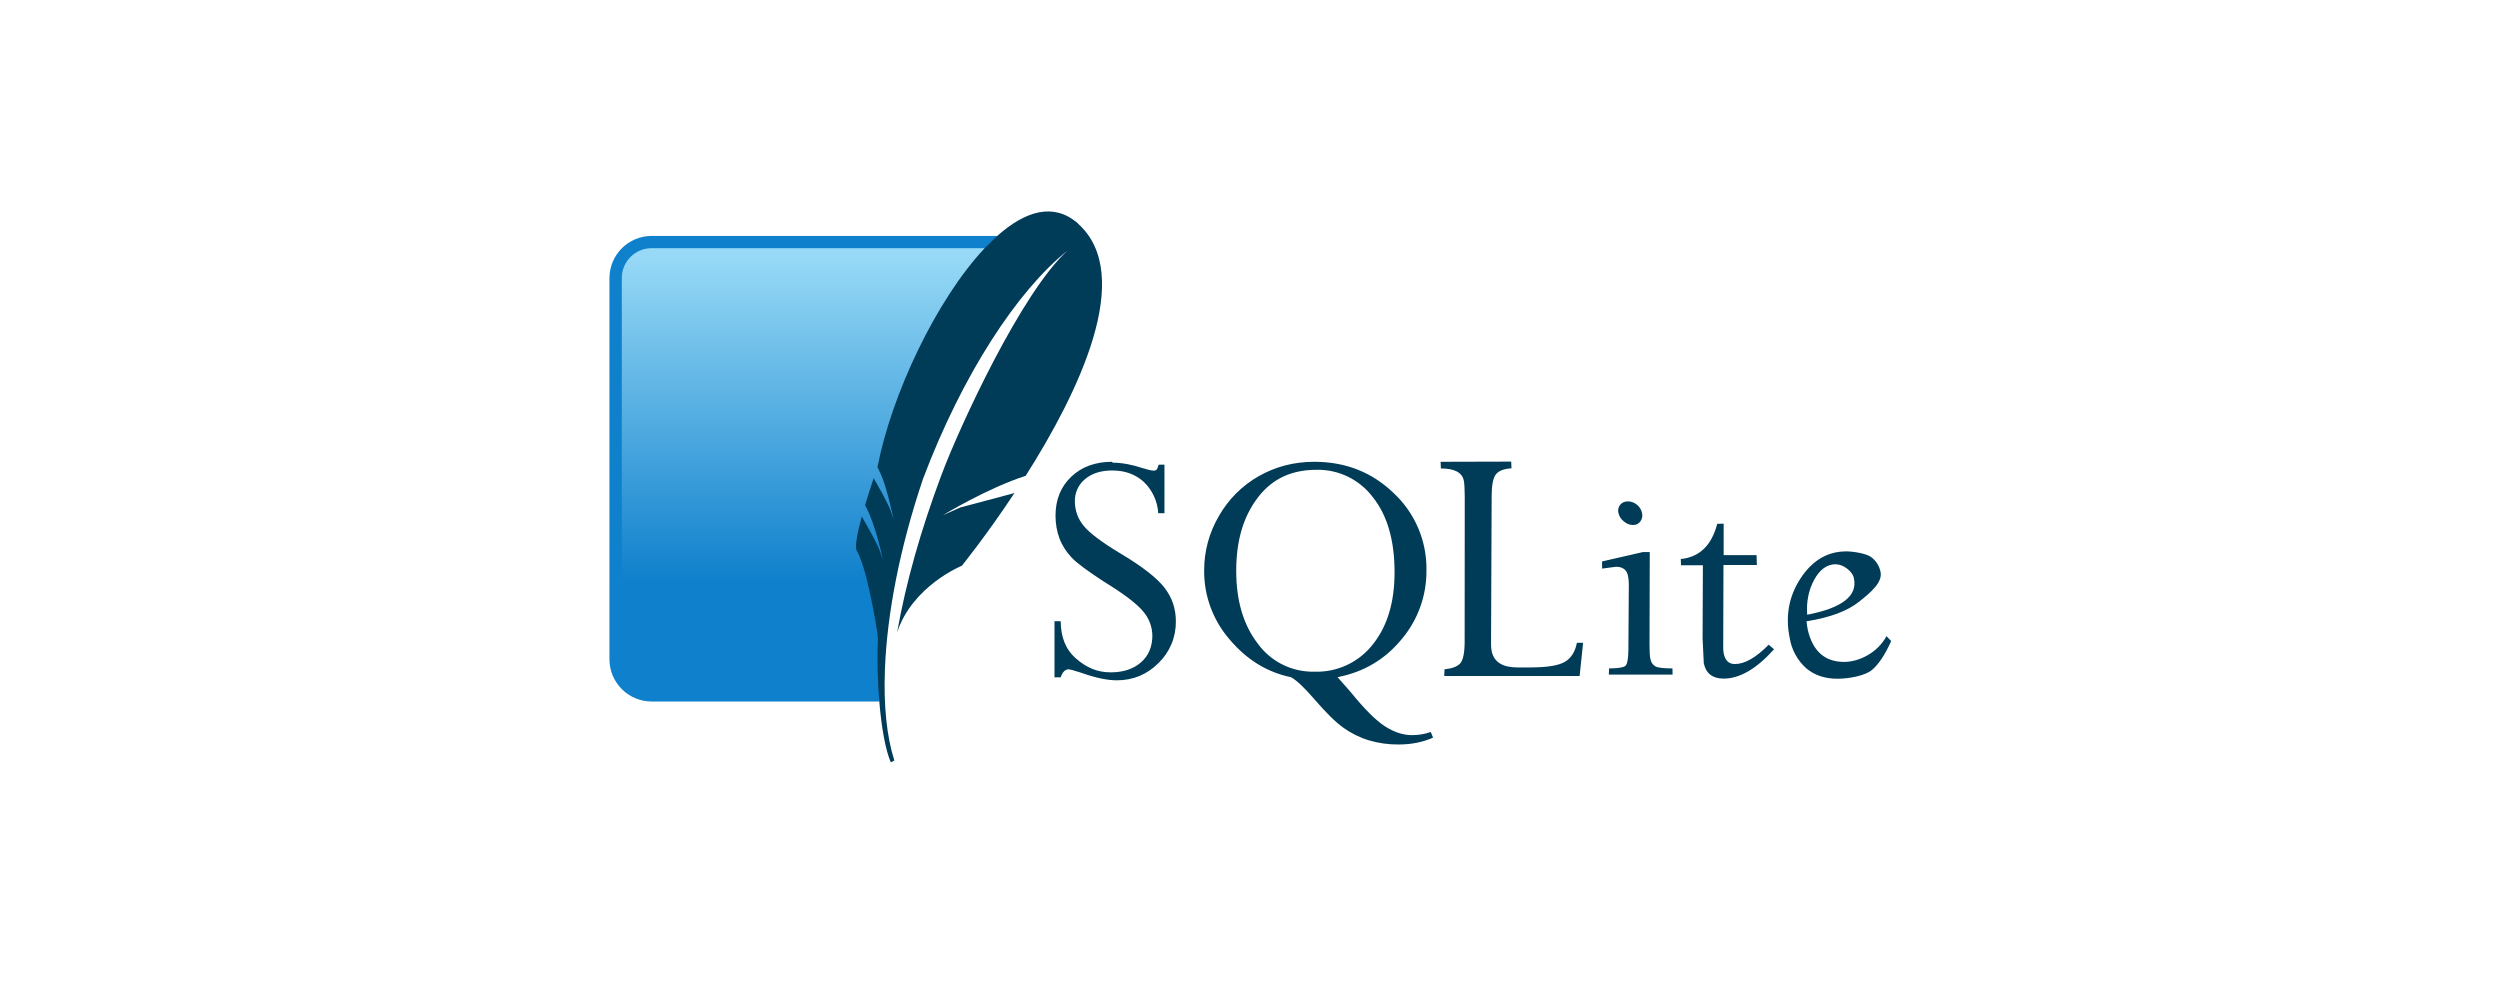
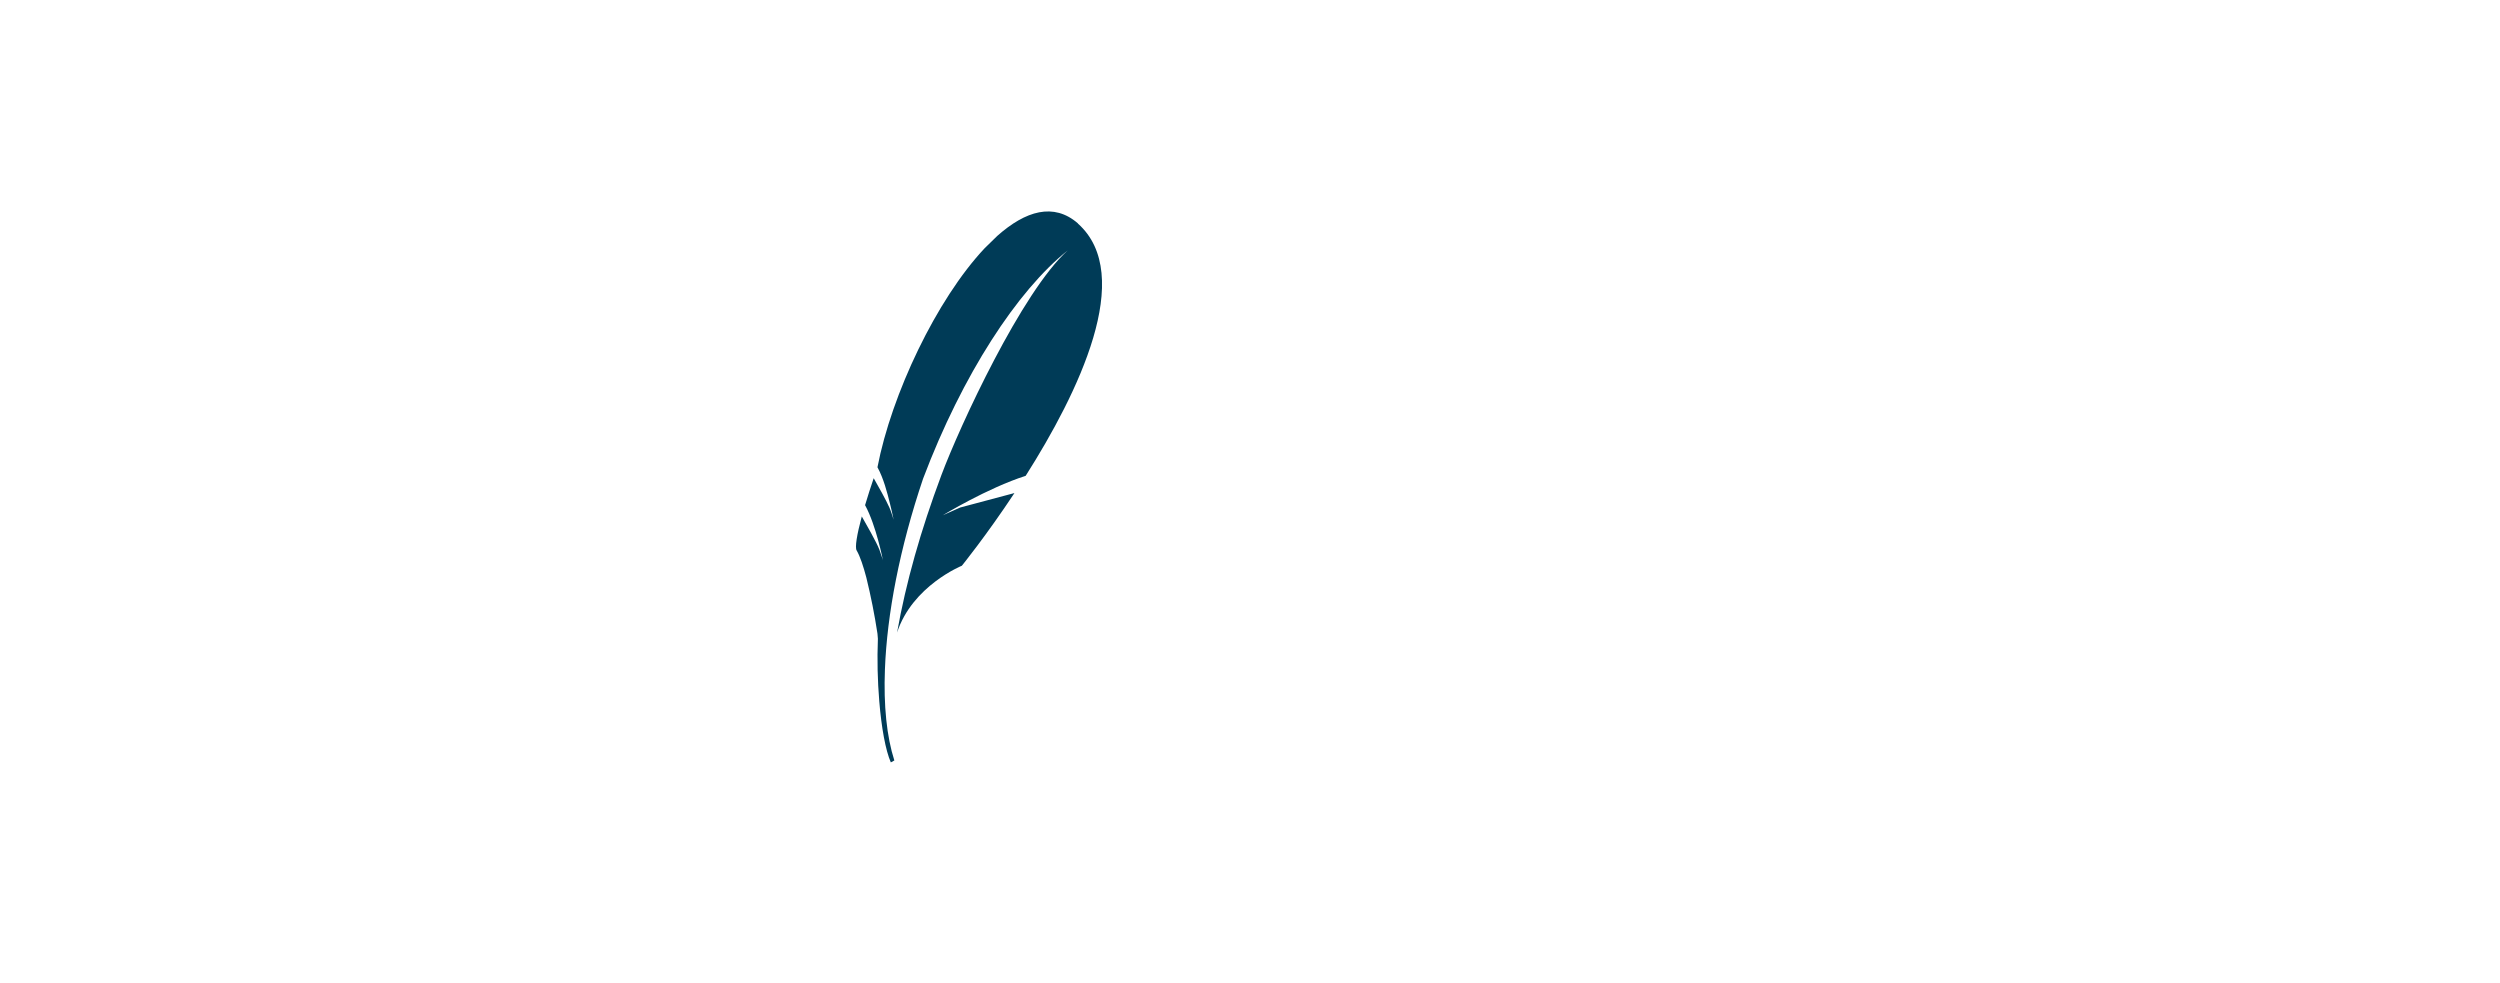
<svg xmlns="http://www.w3.org/2000/svg" width="201" height="79" viewBox="0 0 201 79" fill="none">
  <rect width="201" height="79" fill="white" />
-   <path d="M89.414 37.128C88.067 37.128 86.973 37.528 86.133 38.324C85.294 39.12 84.864 40.169 84.864 41.448C84.864 42.112 84.972 42.717 85.177 43.274C85.382 43.83 85.714 44.348 86.143 44.812C86.573 45.275 87.451 45.91 88.755 46.764C90.351 47.741 91.391 48.531 91.899 49.147C92.37 49.684 92.636 50.37 92.65 51.084C92.65 51.988 92.358 52.705 91.742 53.247C91.127 53.789 90.312 54.057 89.302 54.057C88.228 54.057 87.349 53.681 86.5 52.935C85.65 52.188 85.294 51.192 85.279 49.947H84.781V54.458H85.279C85.426 54.028 85.64 53.813 85.914 53.813C86.046 53.813 86.353 53.911 86.89 54.077C88.062 54.497 89.028 54.697 89.79 54.697C91.098 54.697 92.211 54.238 93.144 53.31C93.593 52.875 93.948 52.353 94.189 51.776C94.429 51.198 94.548 50.577 94.54 49.952C94.54 48.937 94.232 48.033 93.622 47.248C93.012 46.462 91.835 45.539 90.068 44.489C88.555 43.577 87.564 42.83 87.11 42.254C86.665 41.713 86.422 41.035 86.421 40.335C86.409 39.987 86.477 39.641 86.621 39.325C86.765 39.008 86.981 38.729 87.251 38.509C87.803 38.055 88.521 37.826 89.424 37.826C90.439 37.826 91.279 38.129 91.952 38.734C92.648 39.398 93.067 40.302 93.124 41.263H93.622V37.357H93.158C93.1 37.553 93.051 37.684 93.002 37.748C92.953 37.811 92.865 37.836 92.733 37.836C92.572 37.836 92.284 37.767 91.879 37.641C91 37.348 90.2 37.201 89.463 37.201L89.414 37.128ZM105.67 37.128C104.029 37.128 102.545 37.519 101.193 38.29C99.856 39.052 98.749 40.162 97.991 41.502C97.216 42.825 96.81 44.332 96.814 45.866C96.797 47.904 97.526 49.879 98.865 51.416C100.232 53.037 101.882 54.053 103.785 54.443C104.225 54.672 104.845 55.258 105.66 56.2C106.587 57.274 107.359 58.046 108.003 58.505C108.629 58.955 109.325 59.3 110.063 59.525C110.833 59.752 111.633 59.864 112.436 59.857C113.471 59.857 114.388 59.676 115.218 59.305L115.033 58.851C114.559 59.022 114.056 59.105 113.519 59.105C112.797 59.105 112.07 58.861 111.337 58.387C110.605 57.914 109.692 56.996 108.604 55.654L107.539 54.443C109.629 54.038 111.347 53.027 112.68 51.407C113.991 49.862 114.703 47.897 114.686 45.871C114.708 44.712 114.487 43.561 114.038 42.492C113.588 41.423 112.919 40.461 112.074 39.666C110.337 37.982 108.203 37.128 105.67 37.128ZM115.823 37.128L115.848 37.665C116.941 37.665 117.556 37.987 117.688 38.632C117.737 38.861 117.761 39.291 117.766 39.901L117.757 51.675C117.747 52.554 117.62 53.115 117.381 53.359C117.142 53.603 116.731 53.75 116.141 53.813L116.116 54.35H127.002L127.281 51.68H126.783C126.636 52.412 126.314 52.93 125.797 53.223C125.279 53.516 124.357 53.662 123.029 53.662H122.004C120.808 53.662 120.119 53.232 119.934 52.364C119.897 52.18 119.879 51.994 119.88 51.807L119.929 39.896C119.929 39.017 120.041 38.431 120.271 38.138C120.5 37.846 120.92 37.689 121.525 37.65L121.501 37.113L115.823 37.128ZM105.845 37.772C106.721 37.753 107.589 37.943 108.376 38.326C109.164 38.709 109.85 39.274 110.376 39.974C111.547 41.438 112.123 43.459 112.123 46.013C112.123 48.434 111.537 50.367 110.366 51.822C109.811 52.528 109.098 53.094 108.284 53.473C107.469 53.852 106.577 54.034 105.679 54.004C104.796 54.024 103.92 53.83 103.128 53.438C102.335 53.047 101.65 52.468 101.13 51.753C99.968 50.25 99.392 48.297 99.392 45.895C99.392 43.43 99.978 41.502 101.149 39.979C102.321 38.456 103.883 37.772 105.855 37.772H105.845ZM130.888 40.311C130.625 40.311 130.42 40.399 130.268 40.579C130.192 40.67 130.139 40.778 130.113 40.893C130.088 41.009 130.091 41.129 130.122 41.243C130.182 41.511 130.334 41.749 130.551 41.917C130.781 42.112 131.03 42.21 131.293 42.21C131.557 42.21 131.747 42.112 131.889 41.917C132.03 41.721 132.074 41.502 132.021 41.243C131.967 40.984 131.825 40.755 131.611 40.579C131.396 40.404 131.147 40.311 130.888 40.311ZM138.064 42.117C137.615 43.855 136.634 44.792 135.135 44.948L135.155 45.446H136.912L136.888 51.314L136.985 53.33C137.156 54.145 137.693 54.56 138.582 54.56C139.87 54.56 141.218 53.779 142.633 52.202L142.204 51.836C141.179 52.871 140.28 53.389 139.49 53.389C139.001 53.389 138.709 53.11 138.591 52.559C138.559 52.403 138.544 52.244 138.547 52.085L138.567 45.427H141.252L141.227 44.631H138.582V42.102L138.064 42.117ZM148.423 44.333C146.924 44.333 145.704 45.065 144.762 46.505C143.82 47.946 143.527 49.556 143.898 51.324C144.052 52.25 144.517 53.097 145.216 53.725C145.88 54.292 146.729 54.57 147.73 54.57C148.667 54.57 149.975 54.326 150.522 53.852C151.069 53.379 151.581 52.598 152.05 51.538L151.674 51.148C150.927 52.525 149.419 53.218 148.277 53.218C146.714 53.218 145.753 52.359 145.348 50.65C145.3 50.419 145.266 50.186 145.245 49.952C147.1 49.659 148.516 49.137 149.468 48.38C150.42 47.623 151.371 46.818 151.196 45.978C151.099 45.498 150.826 45.071 150.429 44.782C150.024 44.489 148.965 44.328 148.379 44.328L148.423 44.333ZM132.04 44.397L128.809 45.139V45.715L129.931 45.568C130.468 45.568 130.791 45.812 130.893 46.3C130.934 46.524 130.955 46.751 130.957 46.979L130.922 52.261C130.913 52.993 130.834 53.418 130.668 53.545C130.503 53.672 130.068 53.74 129.37 53.74L129.35 54.238H134.476L134.466 53.74C133.754 53.74 133.295 53.691 133.09 53.574C132.885 53.457 132.748 53.267 132.689 52.964C132.641 52.744 132.621 52.368 132.621 51.841L132.641 44.387H132.055L132.04 44.397ZM147.603 45.373C147.915 45.373 148.218 45.495 148.521 45.729C148.823 45.964 149.009 46.227 149.058 46.51C149.35 47.916 148.106 48.883 145.299 49.425C145.221 48.448 145.396 47.472 145.85 46.632C146.304 45.793 146.885 45.363 147.598 45.363L147.603 45.373Z" fill="#003B57" />
-   <path d="M80.184 18.968H52.388C50.523 18.968 49 20.491 49 22.356V53.013C49 54.877 50.523 56.401 52.388 56.401H70.694C70.484 47.291 73.599 29.615 80.184 18.978V18.968Z" fill="#0F80CC" />
-   <path d="M79.174 19.954H52.389C52.074 19.954 51.762 20.015 51.471 20.136C51.18 20.256 50.916 20.432 50.693 20.655C50.47 20.878 50.294 21.142 50.173 21.433C50.053 21.724 49.992 22.036 49.992 22.351V50.762C56.06 48.434 65.159 46.427 71.457 46.515C72.726 39.901 76.436 26.989 79.17 19.95L79.174 19.954Z" fill="url(#paint0_linear_151_2947)" />
  <path d="M86.667 17.963C84.714 16.264 82.459 16.948 80.184 18.964L79.174 19.95C75.283 24.084 71.671 31.729 70.548 37.567C71.036 38.456 71.329 39.584 71.554 40.496L71.7 41.102L71.847 41.785C71.847 41.785 71.812 41.653 71.671 41.238L71.573 40.97C71.555 40.921 71.535 40.872 71.514 40.824C71.261 40.238 70.558 38.988 70.245 38.446C70 39.164 69.769 39.887 69.552 40.614C70.445 42.244 70.987 45.041 70.987 45.041C70.987 45.041 70.939 44.861 70.714 44.226C70.519 43.665 69.523 41.932 69.288 41.522C68.888 43.006 68.727 44.011 68.874 44.255C69.152 44.729 69.42 45.544 69.655 46.442C70.02 47.928 70.318 49.43 70.548 50.943L70.582 51.358C70.517 53.036 70.555 54.717 70.694 56.391C70.87 58.505 71.197 60.321 71.622 61.297L71.905 61.141C71.29 59.227 71.036 56.713 71.148 53.818C71.314 49.391 72.335 44.055 74.214 38.49C77.387 30.094 81.805 23.357 85.842 20.135C82.161 23.455 77.182 34.214 75.688 38.197C74.019 42.659 72.838 46.838 72.125 50.855C73.355 47.096 77.333 45.485 77.333 45.485C77.333 45.485 79.286 43.079 81.561 39.642L77.202 40.804L75.796 41.429C75.796 41.429 79.384 39.242 82.464 38.256C86.696 31.587 91.309 22.112 86.662 17.973" fill="#003B57" />
  <defs>
    <linearGradient id="paint0_linear_151_2947" x1="66.819" y1="20.589" x2="66.819" y2="49.054" gradientUnits="userSpaceOnUse">
      <stop stop-color="#97D9F6" />
      <stop offset="0.92" stop-color="#0F80CC" />
      <stop offset="1" stop-color="#0F80CC" />
    </linearGradient>
  </defs>
</svg>